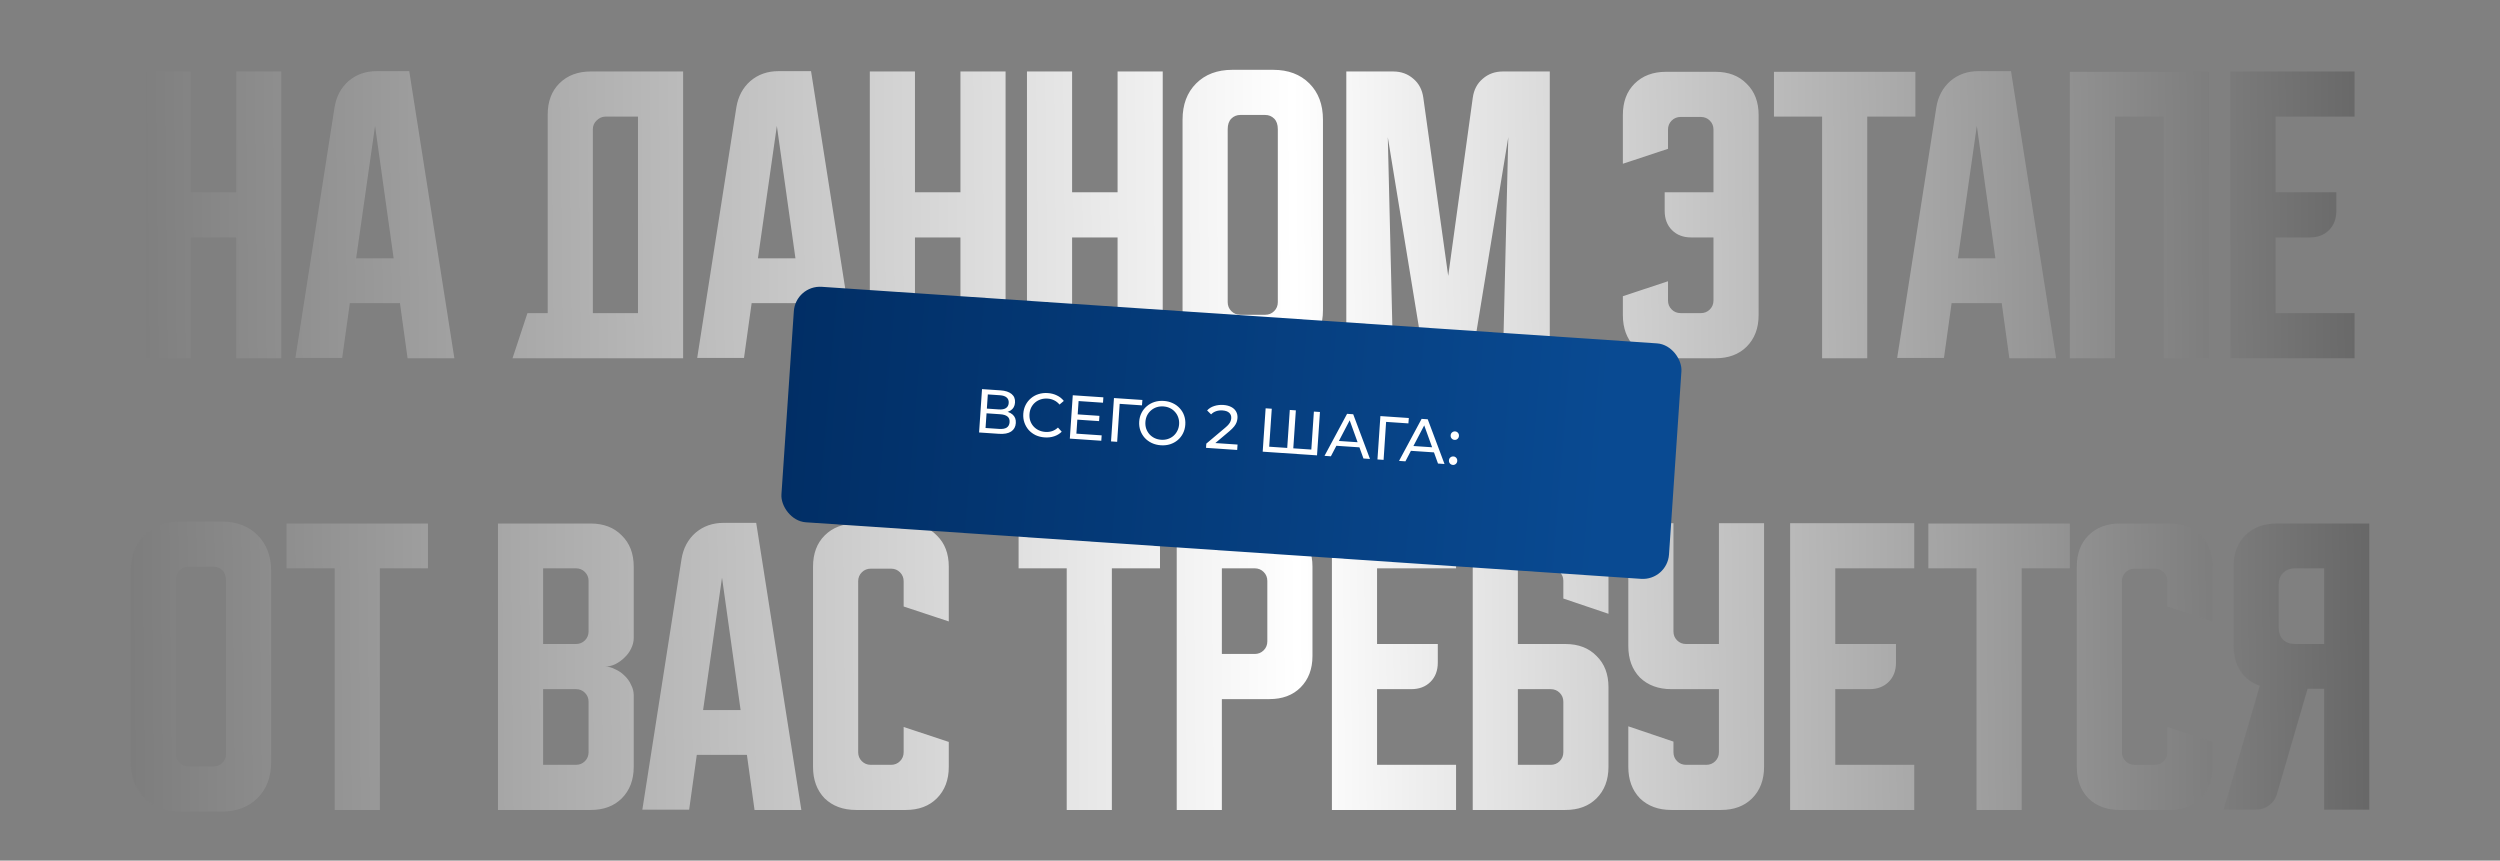
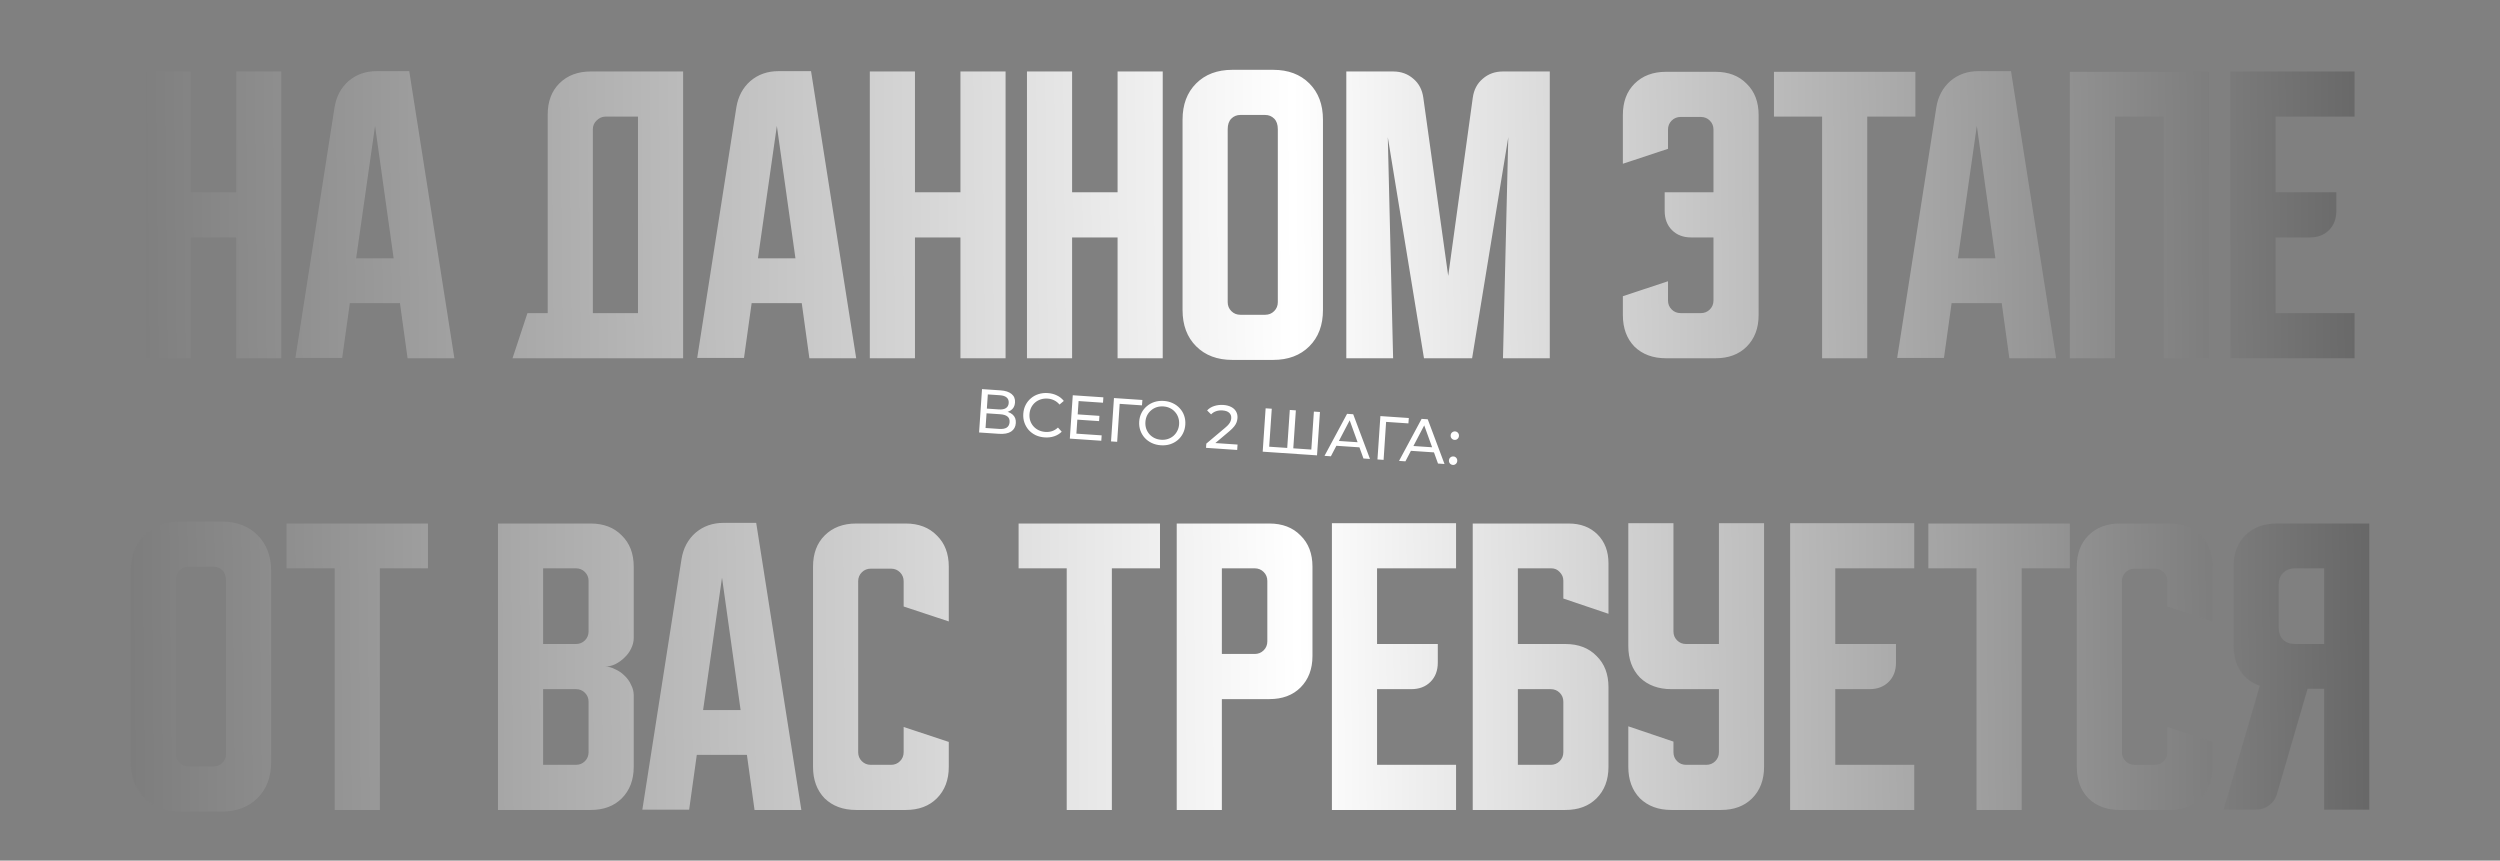
<svg xmlns="http://www.w3.org/2000/svg" width="642" height="221" viewBox="0 0 642 221" fill="none">
  <rect x="0" y="0" width="642" height="221" fill="#808080" stroke="none" />
  <path d="M37.38 18.355H48.972V49.381H60.649V18.355H72.242V92H60.649V60.974H48.972V92H37.38V18.355ZM85.914 27.561C86.369 24.776 87.562 22.532 89.494 20.827C91.483 19.122 93.898 18.27 96.739 18.27H105.093L116.685 92H104.666L102.706 77.851H89.835L87.875 91.915H75.856L85.914 27.561ZM91.455 66.344H101.086L96.313 32.334L91.455 66.344ZM135.449 80.408H140.649V29.436C140.649 26.083 141.643 23.412 143.632 21.424C145.678 19.378 148.377 18.355 151.729 18.355H175.425V92H131.613L135.449 80.408ZM163.833 80.408V29.947H155.48C154.627 29.947 153.86 30.288 153.178 30.97C152.553 31.595 152.241 32.334 152.241 33.186V80.408H163.833ZM189.098 27.561C189.553 24.776 190.746 22.532 192.678 20.827C194.667 19.122 197.082 18.27 199.923 18.27H208.276L219.869 92H207.85L205.89 77.851H193.019L191.058 91.915H179.04L189.098 27.561ZM194.638 66.344H204.27L199.497 32.334L194.638 66.344ZM223.37 18.355H234.962V49.381H246.64V18.355H258.232V92H246.64V60.974H234.962V92H223.37V18.355ZM263.725 18.355H275.317V49.381H286.994V18.355H298.587V92H286.994V60.974H275.317V92H263.725V18.355ZM303.68 30.714C303.68 26.85 304.844 23.753 307.174 21.424C309.504 19.094 312.601 17.929 316.465 17.929H326.949C330.813 17.929 333.91 19.094 336.24 21.424C338.57 23.753 339.735 26.85 339.735 30.714V79.641C339.735 83.505 338.57 86.602 336.24 88.931C333.91 91.261 330.813 92.426 326.949 92.426H316.465C312.601 92.426 309.504 91.261 307.174 88.931C304.844 86.602 303.68 83.505 303.68 79.641V30.714ZM318.511 80.834H324.904C325.813 80.834 326.58 80.521 327.205 79.896C327.83 79.271 328.143 78.504 328.143 77.595V33.186C328.143 31.993 327.83 31.084 327.205 30.459C326.58 29.834 325.813 29.521 324.904 29.521H318.511C317.602 29.521 316.834 29.834 316.209 30.459C315.584 31.084 315.272 31.993 315.272 33.186V77.595C315.272 78.504 315.584 79.271 316.209 79.896C316.834 80.521 317.602 80.834 318.511 80.834ZM345.732 92V18.355H357.751C359.796 18.355 361.529 18.98 362.95 20.23C364.371 21.424 365.223 23.043 365.507 25.089L371.9 70.861L378.208 25.089C378.492 23.043 379.344 21.424 380.765 20.23C382.185 18.98 383.918 18.355 385.964 18.355H397.983V92H385.964L387.328 35.232L378.037 92H365.678L356.387 35.232L357.751 92H345.732ZM416.752 76.061L428.344 72.225V77.169C428.344 78.078 428.657 78.845 429.282 79.47C429.907 80.095 430.674 80.408 431.583 80.408H436.783C437.692 80.408 438.459 80.095 439.084 79.47C439.709 78.845 440.022 78.078 440.022 77.169V60.974H434.311C432.265 60.974 430.617 60.349 429.367 59.098C428.117 57.848 427.492 56.2 427.492 54.155V49.381H440.022V33.272C440.022 32.362 439.709 31.595 439.084 30.97C438.459 30.345 437.692 30.032 436.783 30.032H431.583C430.674 30.032 429.907 30.345 429.282 30.97C428.657 31.595 428.344 32.362 428.344 33.272V38.215L416.752 42.051V29.521C416.752 26.168 417.747 23.498 419.735 21.509C421.781 19.463 424.48 18.44 427.833 18.44H440.533C443.886 18.44 446.557 19.463 448.546 21.509C450.591 23.498 451.614 26.168 451.614 29.521V80.919C451.614 84.272 450.591 86.971 448.546 89.017C446.557 91.006 443.886 92 440.533 92H427.833C424.48 92 421.781 91.006 419.735 89.017C417.747 86.971 416.752 84.272 416.752 80.919V76.061ZM455.555 18.44H491.866V29.947H479.507V92H467.914V29.947H455.555V18.44ZM497.251 27.561C497.705 24.776 498.899 22.532 500.831 20.827C502.82 19.122 505.235 18.27 508.076 18.27H516.429L528.021 92H516.003L514.042 77.851H501.172L499.211 91.915H487.193L497.251 27.561ZM502.791 66.344H512.423L507.65 32.334L502.791 66.344ZM531.523 18.44H567.237V92H555.645V29.947H543.115V92H531.523V18.44ZM572.776 18.355H604.655V29.947H584.369V49.381H599.967V54.155C599.967 56.2 599.342 57.848 598.092 59.098C596.842 60.349 595.194 60.974 593.148 60.974H584.369V80.408H604.655V92H572.776V18.355ZM33.584 146.714C33.584 142.85 34.749 139.753 37.079 137.424C39.408 135.094 42.505 133.929 46.369 133.929H56.854C60.718 133.929 63.815 135.094 66.144 137.424C68.474 139.753 69.639 142.85 69.639 146.714V195.641C69.639 199.505 68.474 202.602 66.144 204.931C63.815 207.261 60.718 208.426 56.854 208.426H46.369C42.505 208.426 39.408 207.261 37.079 204.931C34.749 202.602 33.584 199.505 33.584 195.641V146.714ZM48.415 196.834H54.808C55.717 196.834 56.484 196.521 57.109 195.896C57.734 195.271 58.047 194.504 58.047 193.595V149.186C58.047 147.993 57.734 147.084 57.109 146.459C56.484 145.834 55.717 145.521 54.808 145.521H48.415C47.506 145.521 46.739 145.834 46.114 146.459C45.489 147.084 45.176 147.993 45.176 149.186V193.595C45.176 194.504 45.489 195.271 46.114 195.896C46.739 196.521 47.506 196.834 48.415 196.834ZM73.585 134.44H109.897V145.947H97.537V208H85.945V145.947H73.585V134.44ZM127.878 134.44H151.659C155.011 134.44 157.682 135.463 159.671 137.509C161.717 139.498 162.74 142.168 162.74 145.521V163.847C162.74 164.756 162.512 165.665 162.058 166.575C161.66 167.427 161.092 168.194 160.353 168.876C159.671 169.558 158.876 170.126 157.966 170.581C157.114 170.979 156.262 171.177 155.409 171.177C156.262 171.177 157.114 171.405 157.966 171.859C158.876 172.257 159.671 172.797 160.353 173.479C161.092 174.161 161.66 174.956 162.058 175.866C162.512 176.718 162.74 177.599 162.74 178.508V196.919C162.74 200.272 161.717 202.971 159.671 205.017C157.682 207.006 155.011 208 151.659 208H127.878V134.44ZM139.47 176.974V196.408H147.908C148.818 196.408 149.585 196.095 150.21 195.47C150.835 194.845 151.147 194.078 151.147 193.169V180.213C151.147 179.303 150.835 178.536 150.21 177.911C149.585 177.286 148.818 176.974 147.908 176.974H139.47ZM147.908 165.381C148.818 165.381 149.585 165.069 150.21 164.444C150.835 163.819 151.147 163.052 151.147 162.142V149.186C151.147 148.277 150.835 147.51 150.21 146.885C149.585 146.26 148.818 145.947 147.908 145.947H139.47V165.381H147.908ZM175.014 143.561C175.468 140.776 176.662 138.532 178.594 136.827C180.583 135.122 182.998 134.27 185.839 134.27H194.192L205.784 208H193.766L191.806 193.851H178.935L176.974 207.915H164.956L175.014 143.561ZM180.554 182.344H190.186L185.413 148.334L180.554 182.344ZM208.786 196.919V145.521C208.786 142.168 209.781 139.498 211.77 137.509C213.815 135.463 216.515 134.44 219.867 134.44H232.568C235.92 134.44 238.591 135.463 240.58 137.509C242.626 139.498 243.648 142.168 243.648 145.521V159.585L232.056 155.75V149.272C232.056 148.362 231.744 147.595 231.119 146.97C230.494 146.345 229.726 146.032 228.817 146.032H223.618C222.709 146.032 221.941 146.345 221.316 146.97C220.691 147.595 220.379 148.362 220.379 149.272V193.169C220.379 194.078 220.691 194.845 221.316 195.47C221.941 196.095 222.709 196.408 223.618 196.408H228.817C229.726 196.408 230.494 196.095 231.119 195.47C231.744 194.845 232.056 194.078 232.056 193.169V186.691L243.648 190.526V196.919C243.648 200.272 242.626 202.971 240.58 205.017C238.591 207.006 235.92 208 232.568 208H219.867C216.515 208 213.815 207.006 211.77 205.017C209.781 202.971 208.786 200.272 208.786 196.919ZM261.574 134.44H297.885V145.947H285.525V208H273.933V145.947H261.574V134.44ZM302.181 134.44H325.962C329.315 134.44 331.986 135.463 333.975 137.509C336.02 139.498 337.043 142.168 337.043 145.521V168.45C337.043 171.803 336.02 174.502 333.975 176.547C331.986 178.536 329.315 179.531 325.962 179.531H313.773V208H302.181V134.44ZM313.773 145.947V167.938H322.212C323.121 167.938 323.888 167.626 324.513 167.001C325.138 166.376 325.451 165.609 325.451 164.699V149.186C325.451 148.277 325.138 147.51 324.513 146.885C323.888 146.26 323.121 145.947 322.212 145.947H313.773ZM342.036 134.355H373.915V145.947H353.629V165.381H369.227V170.155C369.227 172.2 368.602 173.848 367.352 175.098C366.102 176.349 364.454 176.974 362.408 176.974H353.629V196.408H373.915V208H342.036V134.355ZM378.196 134.44H402.829C405.898 134.44 408.37 135.378 410.245 137.253C412.12 139.128 413.058 141.6 413.058 144.669V157.625L401.465 153.704V149.101C401.465 148.249 401.153 147.51 400.528 146.885C399.959 146.26 399.249 145.947 398.397 145.947H389.788V165.381H401.977C405.329 165.381 408 166.404 409.989 168.45C412.035 170.439 413.058 173.11 413.058 176.462V196.919C413.058 200.272 412.035 202.971 409.989 205.017C408 207.006 405.329 208 401.977 208H378.196V134.44ZM389.788 176.974V196.408H398.226C399.136 196.408 399.903 196.095 400.528 195.47C401.153 194.845 401.465 194.078 401.465 193.169V180.213C401.465 179.303 401.153 178.536 400.528 177.911C399.903 177.286 399.136 176.974 398.226 176.974H389.788ZM418.151 134.355H429.743V162.142C429.743 163.052 430.055 163.819 430.68 164.444C431.305 165.069 432.073 165.381 432.982 165.381H441.42V134.355H453.013V196.919C453.013 200.272 451.99 202.971 449.944 205.017C447.955 207.006 445.284 208 441.932 208H429.231C425.879 208 423.18 207.006 421.134 205.017C419.145 202.971 418.151 200.272 418.151 196.919V186.52L429.743 190.441V193.169C429.743 194.078 430.055 194.845 430.68 195.47C431.305 196.095 432.073 196.408 432.982 196.408H438.181C439.09 196.408 439.858 196.095 440.483 195.47C441.108 194.845 441.42 194.078 441.42 193.169V176.974H429.231C425.879 176.974 423.18 175.979 421.134 173.99C419.145 171.945 418.151 169.245 418.151 165.893V134.355ZM459.704 134.355H491.582V145.947H471.296V165.381H486.894V170.155C486.894 172.2 486.269 173.848 485.019 175.098C483.769 176.349 482.121 176.974 480.075 176.974H471.296V196.408H491.582V208H459.704V134.355ZM495.21 134.44H531.521V145.947H519.162V208H507.57V145.947H495.21V134.44ZM533.321 196.919V145.521C533.321 142.168 534.315 139.498 536.304 137.509C538.35 135.463 541.049 134.44 544.402 134.44H557.102C560.455 134.44 563.125 135.463 565.114 137.509C567.16 139.498 568.183 142.168 568.183 145.521V159.585L556.591 155.75V149.272C556.591 148.362 556.278 147.595 555.653 146.97C555.028 146.345 554.261 146.032 553.352 146.032H548.152C547.243 146.032 546.476 146.345 545.851 146.97C545.226 147.595 544.913 148.362 544.913 149.272V193.169C544.913 194.078 545.226 194.845 545.851 195.47C546.476 196.095 547.243 196.408 548.152 196.408H553.352C554.261 196.408 555.028 196.095 555.653 195.47C556.278 194.845 556.591 194.078 556.591 193.169V186.691L568.183 190.526V196.919C568.183 200.272 567.16 202.971 565.114 205.017C563.125 207.006 560.455 208 557.102 208H544.402C541.049 208 538.35 207.006 536.304 205.017C534.315 202.971 533.321 200.272 533.321 196.919ZM571.018 207.915L580.309 176.121C578.207 175.383 576.559 174.132 575.365 172.371C574.172 170.552 573.575 168.365 573.575 165.808V145.521C573.575 142.168 574.57 139.498 576.559 137.509C578.604 135.463 581.304 134.44 584.656 134.44H608.437V207.915H596.845V176.888H592.583L584.741 203.823C584.401 205.074 583.719 206.068 582.696 206.807C581.73 207.545 580.593 207.915 579.286 207.915H571.018ZM585.168 150.209V161.119C585.168 162.426 585.537 163.478 586.276 164.273C587.071 165.012 588.123 165.381 589.43 165.381H596.845V145.947H589.43C588.123 145.947 587.071 146.345 586.276 147.141C585.537 147.879 585.168 148.902 585.168 150.209Z" fill="url(#paint0_linear_3_421)" />
-   <rect x="204.313" y="73.198" width="228.452" height="60.609" rx="6.734" transform="rotate(3.874 204.313 73.198)" fill="url(#paint1_linear_3_421)" />
  <path d="M251.428 111.059L252.182 99.923L256.971 100.247C258.18 100.329 259.113 100.637 259.769 101.172C260.425 101.706 260.722 102.44 260.659 103.374C260.597 104.286 260.221 104.963 259.53 105.407C258.84 105.84 257.96 106.02 256.889 105.947L257.207 105.489C258.448 105.573 259.38 105.887 260.004 106.43C260.639 106.963 260.925 107.701 260.861 108.645C260.796 109.6 260.396 110.324 259.659 110.817C258.934 111.301 257.887 111.496 256.519 111.404L251.428 111.059ZM253.088 109.909L256.572 110.145C257.421 110.202 258.068 110.092 258.513 109.813C258.969 109.524 259.219 109.056 259.263 108.409C259.307 107.762 259.121 107.276 258.707 106.949C258.302 106.624 257.676 106.432 256.828 106.375L253.344 106.139L253.088 109.909ZM253.426 104.93L256.528 105.14C257.302 105.192 257.901 105.078 258.325 104.798C258.759 104.518 258.997 104.082 259.037 103.488C259.078 102.883 258.902 102.413 258.509 102.077C258.127 101.743 257.549 101.549 256.774 101.497L253.672 101.287L253.426 104.93ZM268.284 112.328C267.435 112.271 266.66 112.08 265.957 111.755C265.266 111.421 264.673 110.981 264.177 110.436C263.692 109.881 263.325 109.249 263.075 108.539C262.825 107.83 262.727 107.062 262.783 106.234C262.839 105.407 263.039 104.659 263.383 103.99C263.726 103.32 264.181 102.749 264.745 102.276C265.311 101.792 265.958 101.437 266.688 101.209C267.428 100.971 268.223 100.881 269.071 100.939C269.93 100.997 270.71 101.199 271.411 101.545C272.124 101.881 272.715 102.352 273.185 102.959L272.083 103.892C271.689 103.417 271.234 103.056 270.718 102.808C270.203 102.55 269.643 102.4 269.039 102.359C268.413 102.317 267.823 102.383 267.267 102.559C266.723 102.735 266.241 103.001 265.823 103.356C265.405 103.711 265.066 104.146 264.808 104.661C264.56 105.167 264.416 105.727 264.374 106.342C264.333 106.957 264.4 107.537 264.576 108.082C264.764 108.617 265.041 109.088 265.407 109.496C265.774 109.905 266.215 110.233 266.731 110.481C267.257 110.73 267.834 110.875 268.459 110.918C269.064 110.959 269.638 110.891 270.183 110.715C270.728 110.528 271.229 110.221 271.684 109.794L272.65 110.866C272.102 111.404 271.452 111.797 270.7 112.044C269.959 112.292 269.154 112.387 268.284 112.328ZM276.608 106.403L282.335 106.791L282.244 108.143L276.517 107.756L276.608 106.403ZM276.416 111.361L282.907 111.8L282.813 113.184L274.732 112.637L275.486 101.501L283.345 102.033L283.251 103.417L276.983 102.993L276.416 111.361ZM285.312 113.353L286.066 102.217L293.368 102.712L293.258 104.095L287.149 103.681L287.558 103.309L286.887 113.46L285.312 113.353ZM298.098 114.347C297.249 114.289 296.469 114.093 295.756 113.757C295.055 113.422 294.456 112.982 293.96 112.437C293.465 111.881 293.092 111.248 292.842 110.539C292.592 109.83 292.494 109.066 292.549 108.25C292.605 107.433 292.804 106.69 293.148 106.021C293.491 105.352 293.946 104.78 294.51 104.307C295.076 103.824 295.729 103.463 296.469 103.225C297.21 102.988 298.01 102.898 298.869 102.956C299.717 103.014 300.487 103.21 301.178 103.544C301.881 103.869 302.48 104.309 302.975 104.864C303.481 105.41 303.854 106.037 304.094 106.746C304.344 107.456 304.441 108.224 304.385 109.051C304.329 109.878 304.129 110.627 303.786 111.296C303.453 111.966 302.998 112.542 302.422 113.026C301.857 113.499 301.205 113.854 300.464 114.092C299.735 114.319 298.946 114.404 298.098 114.347ZM298.193 112.931C298.809 112.973 299.383 112.905 299.917 112.728C300.462 112.552 300.938 112.286 301.346 111.93C301.765 111.564 302.098 111.128 302.345 110.623C302.603 110.119 302.753 109.559 302.794 108.944C302.836 108.328 302.763 107.753 302.576 107.219C302.399 106.685 302.127 106.213 301.76 105.805C301.405 105.387 300.97 105.054 300.454 104.806C299.948 104.558 299.388 104.414 298.773 104.372C298.147 104.33 297.562 104.397 297.017 104.573C296.483 104.75 296.007 105.021 295.588 105.387C295.17 105.742 294.832 106.172 294.574 106.677C294.326 107.182 294.182 107.742 294.14 108.358C294.099 108.973 294.166 109.547 294.343 110.081C294.531 110.616 294.807 111.093 295.173 111.512C295.54 111.92 295.976 112.248 296.481 112.495C296.997 112.743 297.568 112.889 298.193 112.931ZM309.707 115.005L309.78 113.923L314.61 109.855C315.039 109.501 315.359 109.187 315.569 108.914C315.791 108.63 315.942 108.369 316.022 108.129C316.113 107.88 316.167 107.638 316.183 107.405C316.221 106.832 316.05 106.368 315.67 106.012C315.289 105.656 314.711 105.451 313.937 105.399C313.343 105.359 312.801 105.423 312.31 105.592C311.82 105.751 311.386 106.025 311.008 106.415L309.989 105.403C310.45 104.891 311.046 104.516 311.776 104.278C312.517 104.03 313.317 103.935 314.176 103.993C314.95 104.045 315.615 104.218 316.171 104.511C316.727 104.794 317.143 105.179 317.419 105.667C317.706 106.155 317.827 106.717 317.784 107.353C317.76 107.714 317.688 108.066 317.569 108.41C317.45 108.753 317.244 109.112 316.953 109.487C316.661 109.861 316.249 110.275 315.718 110.729L311.413 114.353L311.073 113.707L317.803 114.163L317.709 115.547L309.707 115.005ZM330.924 115.051L330.53 115.44L331.218 105.275L332.777 105.38L332.089 115.546L331.719 115.105L337.144 115.472L336.718 115.859L337.406 105.694L338.965 105.799L338.211 116.935L324.26 115.99L325.014 104.854L326.589 104.961L325.9 115.127L325.531 114.686L330.924 115.051ZM340.132 117.065L345.929 106.271L347.504 106.377L351.809 117.856L350.138 117.743L346.33 107.193L346.966 107.236L341.771 117.176L340.132 117.065ZM342.468 114.427L342.984 113.183L349.252 113.607L349.627 114.911L342.468 114.427ZM353.731 117.986L354.485 106.85L361.787 107.344L361.677 108.727L355.568 108.314L355.977 107.942L355.306 118.093L353.731 117.986ZM359.272 118.361L365.069 107.567L366.644 107.673L370.949 119.152L369.278 119.039L365.47 108.489L366.106 108.532L360.91 118.472L359.272 118.361ZM361.608 115.723L362.124 114.479L368.392 114.903L368.767 116.207L361.608 115.723ZM373.534 112.966C373.237 112.946 372.99 112.828 372.791 112.612C372.593 112.386 372.505 112.113 372.527 111.795C372.548 111.477 372.672 111.224 372.898 111.037C373.124 110.85 373.385 110.767 373.682 110.787C373.968 110.806 374.205 110.923 374.393 111.138C374.592 111.354 374.68 111.621 374.659 111.94C374.637 112.258 374.513 112.516 374.287 112.713C374.071 112.901 373.821 112.986 373.534 112.966ZM373.099 119.393C372.802 119.373 372.554 119.255 372.356 119.039C372.158 118.813 372.07 118.54 372.092 118.222C372.113 117.904 372.237 117.651 372.463 117.464C372.688 117.277 372.95 117.194 373.247 117.214C373.533 117.233 373.77 117.35 373.958 117.566C374.157 117.781 374.245 118.048 374.223 118.367C374.202 118.685 374.078 118.943 373.851 119.14C373.636 119.328 373.386 119.413 373.099 119.393Z" fill="white" />
  <defs>
    <linearGradient id="paint0_linear_3_421" x1="25.951" y1="110.198" x2="615.853" y2="104.41" gradientUnits="userSpaceOnUse">
      <stop stop-color="#7A7A7A" />
      <stop offset="0.52" stop-color="white" />
      <stop offset="1" stop-color="#636363" />
    </linearGradient>
    <linearGradient id="paint1_linear_3_421" x1="203.176" y1="101.029" x2="415.051" y2="104.313" gradientUnits="userSpaceOnUse">
      <stop stop-color="#012E65" />
      <stop offset="1" stop-color="#094A92" />
    </linearGradient>
  </defs>
</svg>